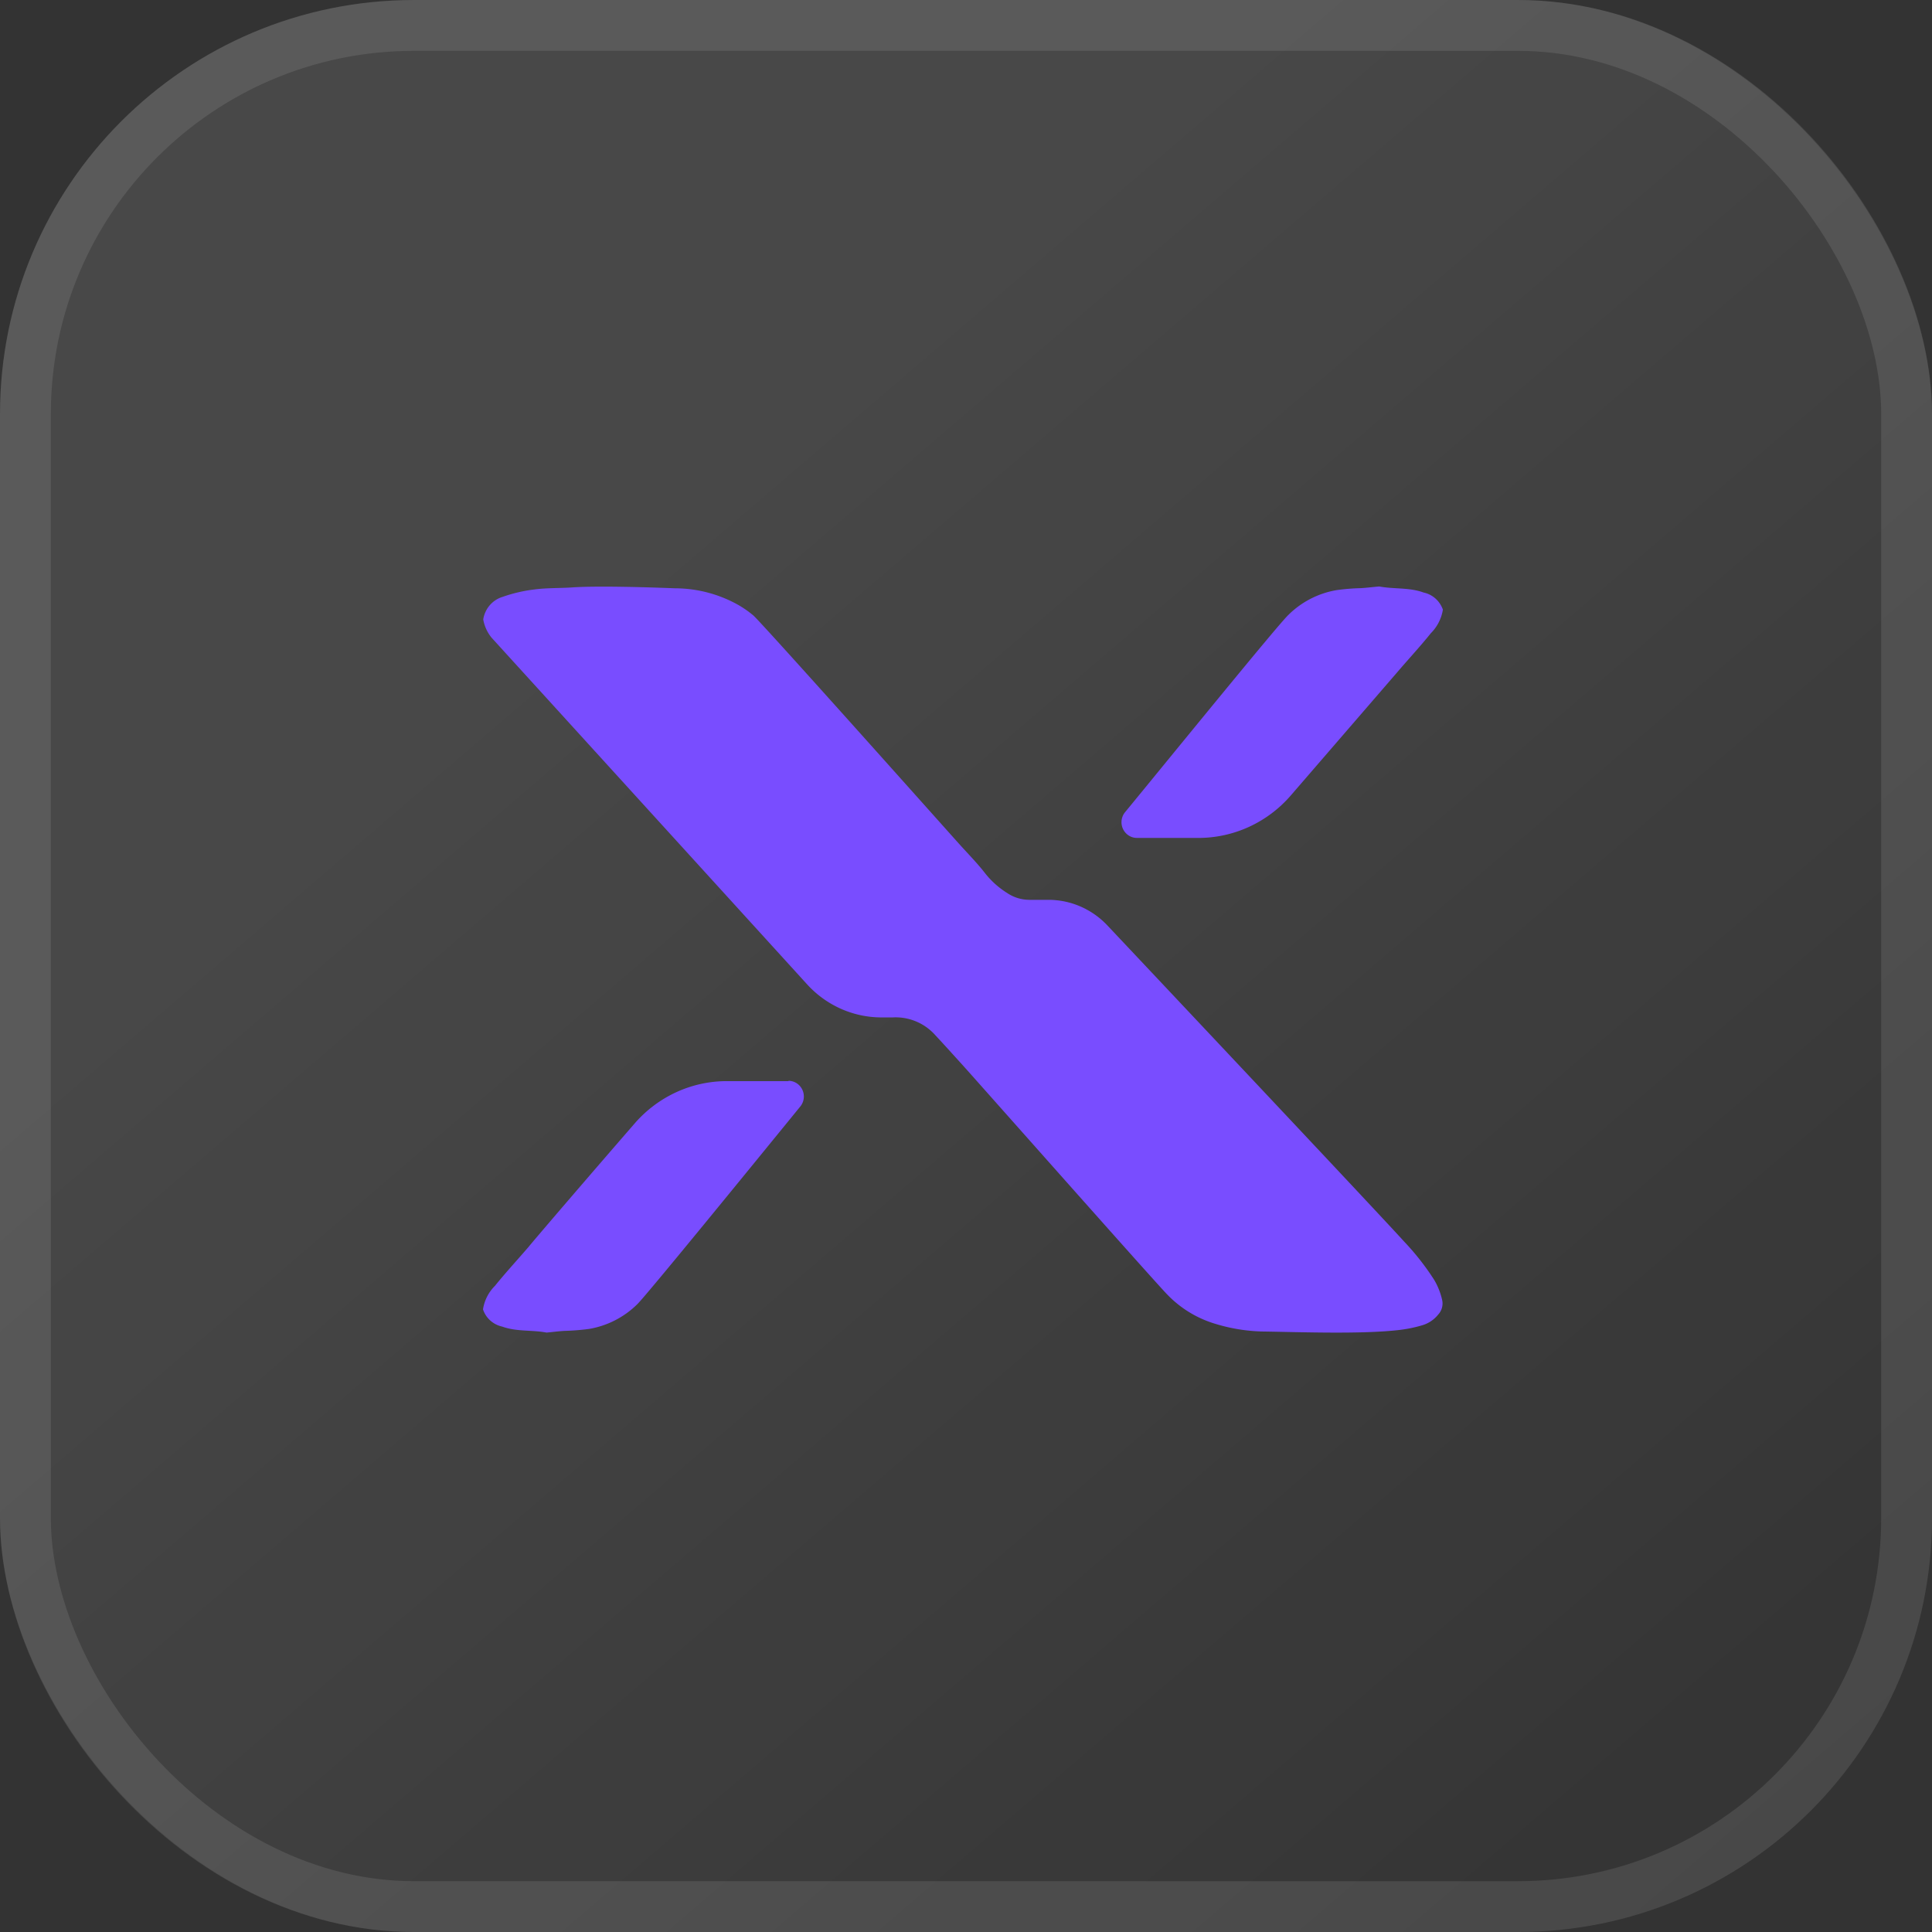
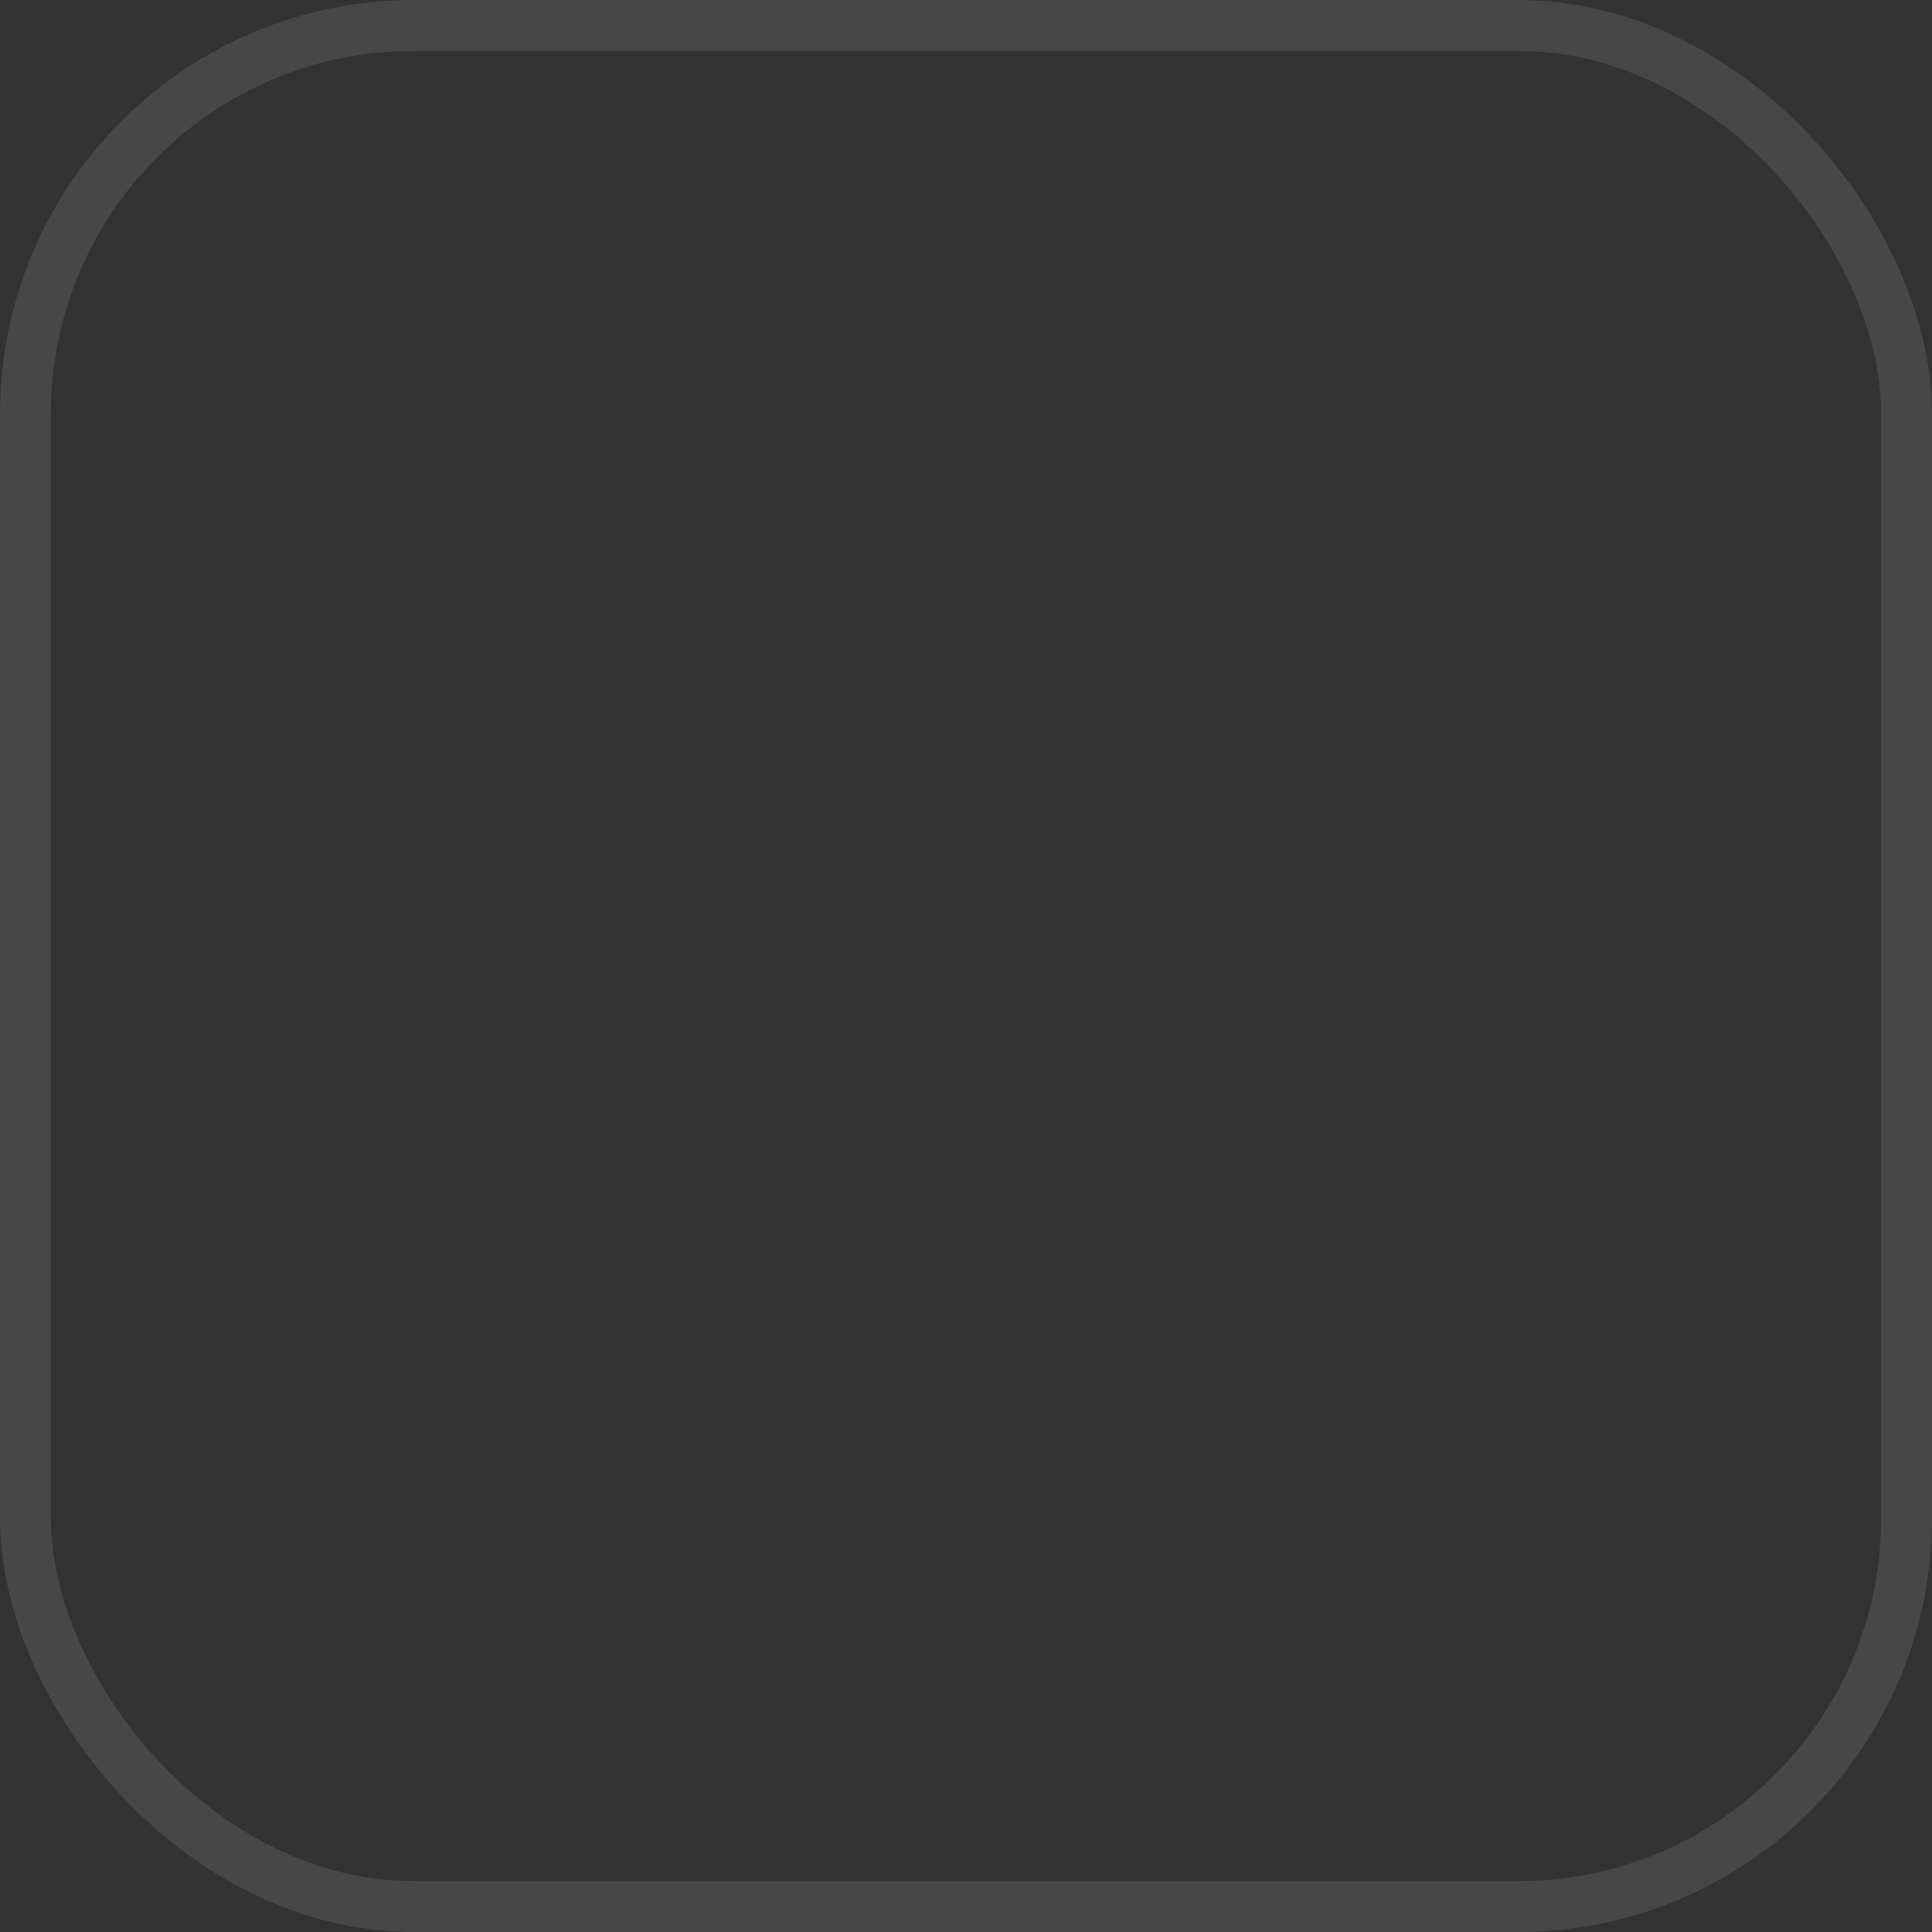
<svg xmlns="http://www.w3.org/2000/svg" width="80" height="80" fill="none">
  <rect width="100%" height="100%" fill="#333333" stroke="none" />
-   <rect width="80" height="80" fill="url(#a)" rx="17.143" />
  <rect width="77.895" height="77.895" x="1.053" y="1.053" stroke="#fff" stroke-opacity=".1" stroke-width="2.105" rx="16.09" />
-   <path fill="#794DFF" d="M59.377 52.982a10.596 10.596 0 0 0-1.242-1.579c-.803-.896-9.319-9.94-12.276-13.078a3.39 3.39 0 0 0-1.117-.788 3.334 3.334 0 0 0-1.332-.277h-.797a1.656 1.656 0 0 1-.914-.286 3.57 3.57 0 0 1-.914-.822c-.32-.41-.676-.773-1.02-1.153s-8.162-9.15-8.567-9.511a4.246 4.246 0 0 0-.662-.458 5.375 5.375 0 0 0-2.59-.67c-1.04-.042-3.186-.107-4.231-.038-.532.038-1.068.016-1.593.087a6.194 6.194 0 0 0-1.31.306 1.138 1.138 0 0 0-.534.349 1.174 1.174 0 0 0-.268.586c.049.279.168.54.347.757l13.062 14.351c.393.432.87.777 1.4 1.013a4.13 4.13 0 0 0 1.68.358h.466a2.198 2.198 0 0 1 1.774.747c.38.406.752.822 1.128 1.235.717.795 7.965 8.984 8.468 9.494.545.566 1.223.98 1.969 1.206.646.2 1.316.31 1.99.324 1.556.023 4.143.12 5.684-.068.306-.038.61-.1.905-.188a1.32 1.32 0 0 0 .666-.442.673.673 0 0 0 .169-.6 2.863 2.863 0 0 0-.34-.855ZM47.073 34.697h2.549c.723 0 1.437-.156 2.096-.458a5.105 5.105 0 0 0 1.727-1.296l4.406-5.1c.462-.543.956-1.072 1.399-1.625.263-.262.437-.604.497-.974a1.098 1.098 0 0 0-.308-.46 1.067 1.067 0 0 0-.489-.248c-.592-.218-1.223-.137-1.832-.25h-.028c-.243.022-.488.052-.733.068a8.839 8.839 0 0 0-1.007.081 3.714 3.714 0 0 0-2 1.027c-.402.37-4.862 5.856-6.774 8.182a.657.657 0 0 0 .16.952c.101.065.218.1.337.1Zm-14.422 10.07h-2.549a5.012 5.012 0 0 0-2.096.457 5.103 5.103 0 0 0-1.727 1.297c-1.695 1.949-4.205 4.872-4.383 5.1-.466.542-.956 1.072-1.402 1.624a1.746 1.746 0 0 0-.494.974 1.075 1.075 0 0 0 .794.712c.595.217 1.226.133 1.831.247h.022c.246-.023.488-.056.733-.069a9.61 9.61 0 0 0 1.007-.08 3.723 3.723 0 0 0 2.004-1.027c.379-.367 4.842-5.847 6.744-8.18a.656.656 0 0 0-.142-.965.629.629 0 0 0-.342-.103v.013Z" />
  <defs>
    <linearGradient id="a" x1="26.503" x2="73.526" y1="24.955" y2="79.815" gradientUnits="userSpaceOnUse">
      <stop stop-color="#fff" stop-opacity=".1" />
      <stop offset="1" stop-color="#fff" stop-opacity="0" />
    </linearGradient>
  </defs>
</svg>